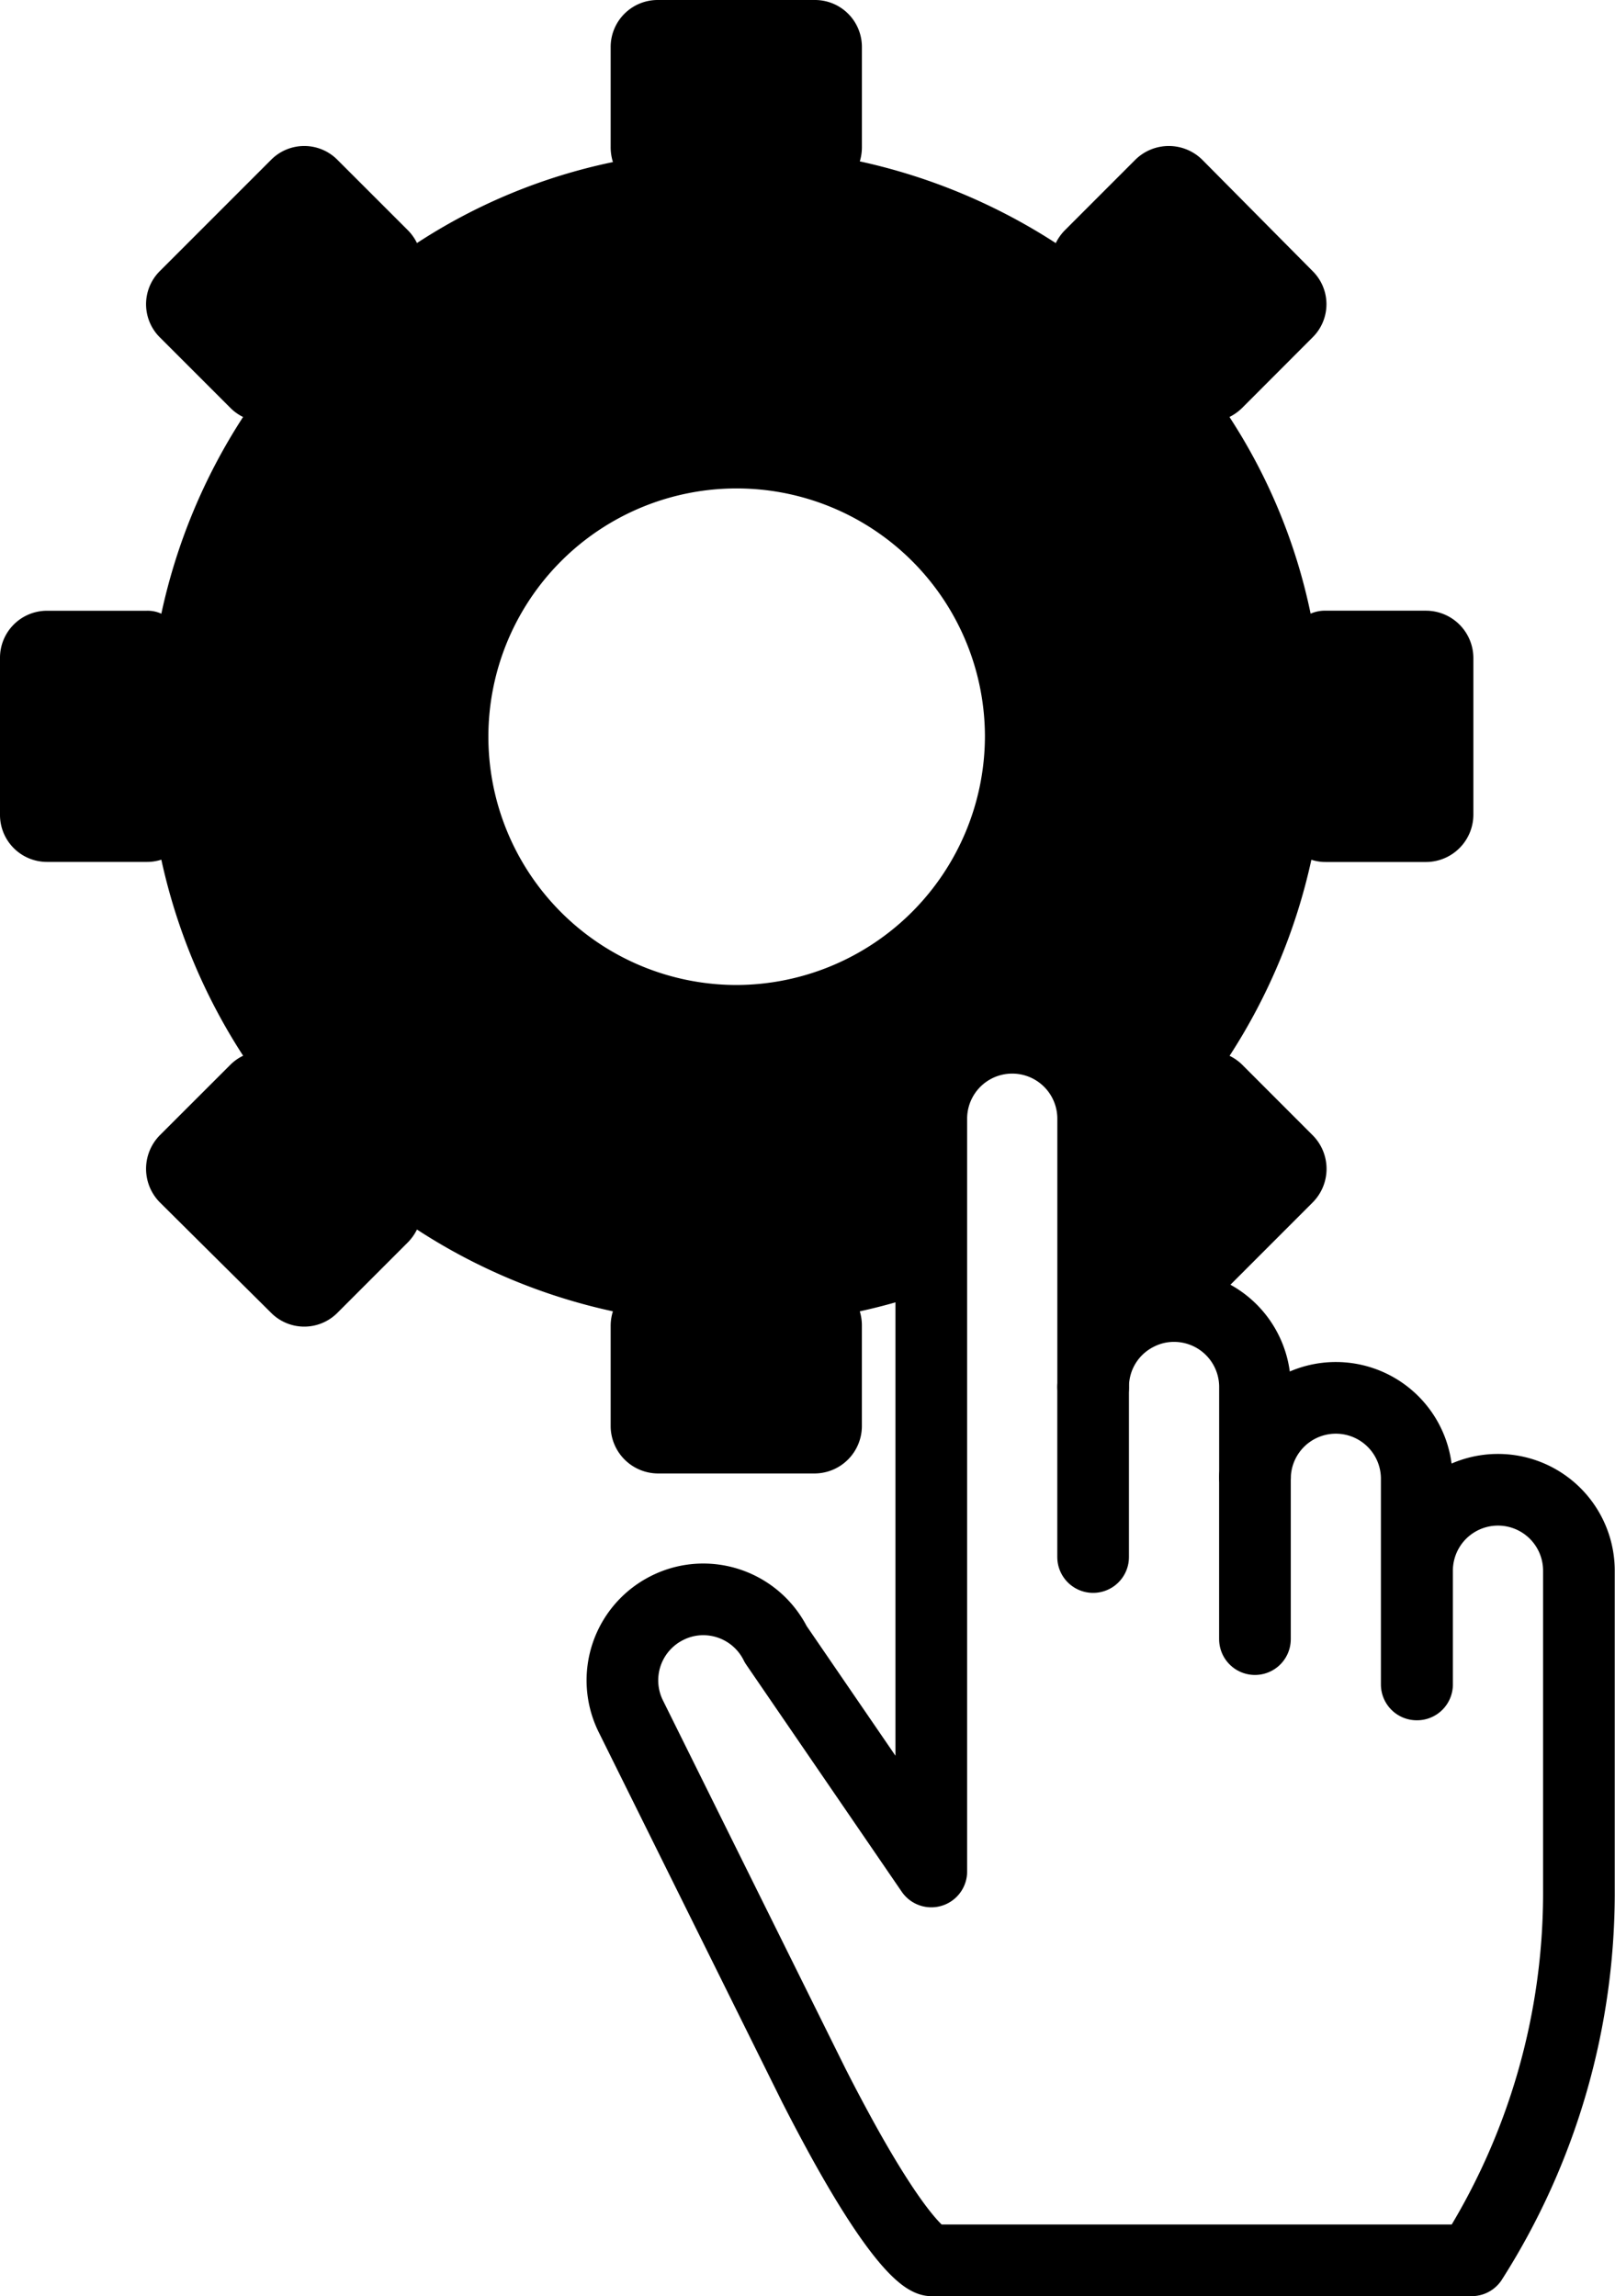
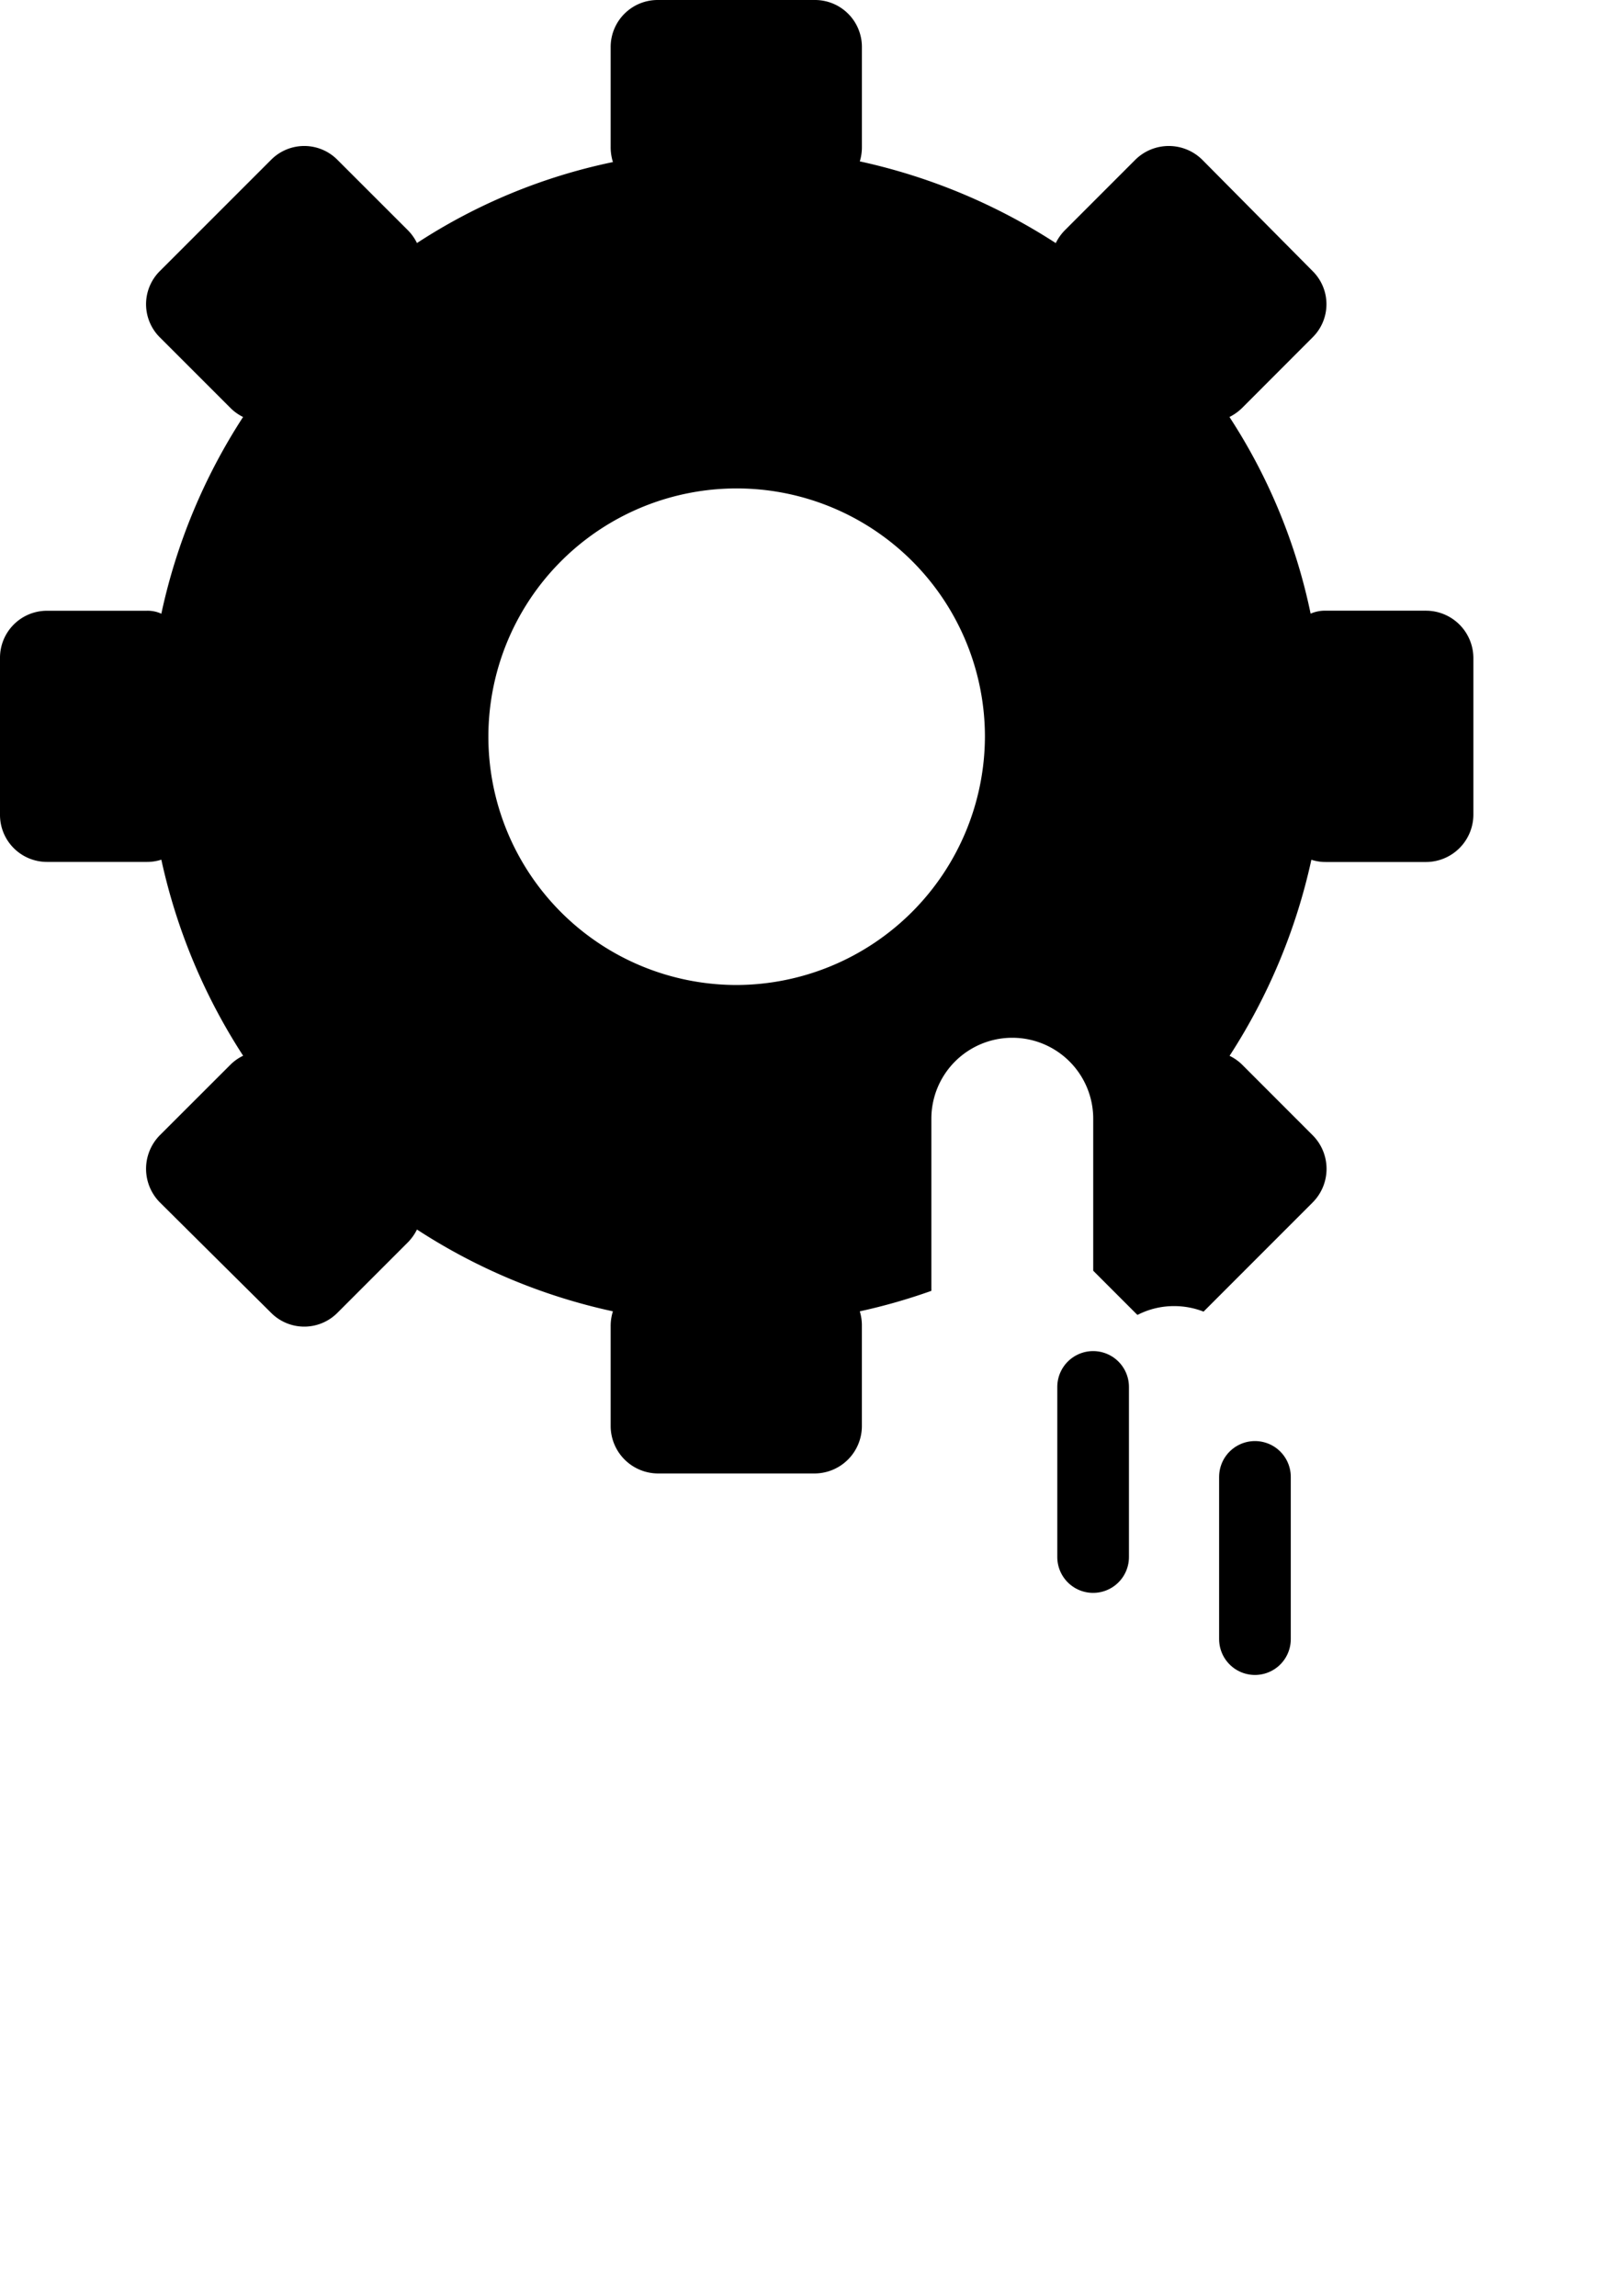
<svg xmlns="http://www.w3.org/2000/svg" width="77.37" height="109.997" viewBox="0 0 77.37 109.997">
  <g>
    <path d="M68.329,29.255h-4.8a1.708,1.708,0,0,0-.741.142A27.414,27.414,0,0,0,58.9,19.976a2.392,2.392,0,0,0,.6-.427l3.384-3.389a2.231,2.231,0,0,0,0-3.173L57.6,7.656a2.28,2.28,0,0,0-3.213,0L51,11.045a2.372,2.372,0,0,0-.422.6,28.345,28.345,0,0,0-9.387-3.914,2.35,2.35,0,0,0,.1-.706V2.256A2.247,2.247,0,0,0,39.034,0H31.516a2.251,2.251,0,0,0-2.261,2.256V7.023a2.419,2.419,0,0,0,.108.741,27.286,27.286,0,0,0-9.387,3.879,2.346,2.346,0,0,0-.422-.6L16.165,7.656a2.237,2.237,0,0,0-3.178,0L7.656,12.987a2.24,2.24,0,0,0,0,3.173l3.389,3.389a2.306,2.306,0,0,0,.6.427A28.1,28.1,0,0,0,7.729,29.4a1.556,1.556,0,0,0-.706-.142H2.256A2.251,2.251,0,0,0,0,31.516v7.513A2.251,2.251,0,0,0,2.256,41.29H7.023a2.213,2.213,0,0,0,.706-.107,28.285,28.285,0,0,0,3.919,9.392,2.194,2.194,0,0,0-.6.421L7.656,54.385a2.289,2.289,0,0,0,0,3.213l5.331,5.292a2.239,2.239,0,0,0,3.178,0L19.554,59.5a2.369,2.369,0,0,0,.422-.6,28.038,28.038,0,0,0,9.387,3.919,2.306,2.306,0,0,0-.108.706v4.8a2.277,2.277,0,0,0,2.261,2.261h7.518a2.273,2.273,0,0,0,2.256-2.261v-4.8a2.308,2.308,0,0,0-.1-.706,28.039,28.039,0,0,0,3.429-.981V53.591a3.877,3.877,0,0,1,7.754,0v7.283l2.015,2.016a1.122,1.122,0,0,0,.108.1,3.81,3.81,0,0,1,1.751-.422,3.857,3.857,0,0,1,1.412.265L62.889,57.6a2.28,2.28,0,0,0,0-3.213L59.505,51a2.271,2.271,0,0,0-.6-.421,28.369,28.369,0,0,0,3.919-9.392,2.213,2.213,0,0,0,.706.107h4.8a2.273,2.273,0,0,0,2.255-2.261V31.516A2.273,2.273,0,0,0,68.329,29.255ZM35.292,47.186A11.894,11.894,0,1,1,47.185,35.292,11.936,11.936,0,0,1,35.292,47.186Z" />
    <g>
-       <path d="M70.506,108.28H44.616s-1.07,0-4.277-5.821c-.4-.731-.839-1.55-1.31-2.477l-.014-.025L30.221,82.218a3.876,3.876,0,0,1,1.751-5.194,3.832,3.832,0,0,1,1.717-.407,3.878,3.878,0,0,1,3.477,2.158l7.45,10.878V53.591a3.877,3.877,0,0,1,7.754,0V66.44a3.857,3.857,0,0,1,2.123-3.452,3.81,3.81,0,0,1,1.751-.422,3.877,3.877,0,0,1,3.879,3.874v4.311a3.875,3.875,0,0,1,7.749.089v9.853h.015V75.244a3.877,3.877,0,0,1,7.754,0V90.482A32.765,32.765,0,0,1,70.506,108.28Z" fill="none" stroke="#000" stroke-linejoin="round" stroke-width="3.433" />
      <line x1="60.121" y1="70.75" x2="60.121" y2="78.522" fill="none" stroke="#000" stroke-linecap="round" stroke-linejoin="round" stroke-width="3.433" />
      <line x1="52.368" y1="66.44" x2="52.368" y2="74.59" fill="none" stroke="#000" stroke-linecap="round" stroke-linejoin="round" stroke-width="3.433" />
    </g>
  </g>
</svg>